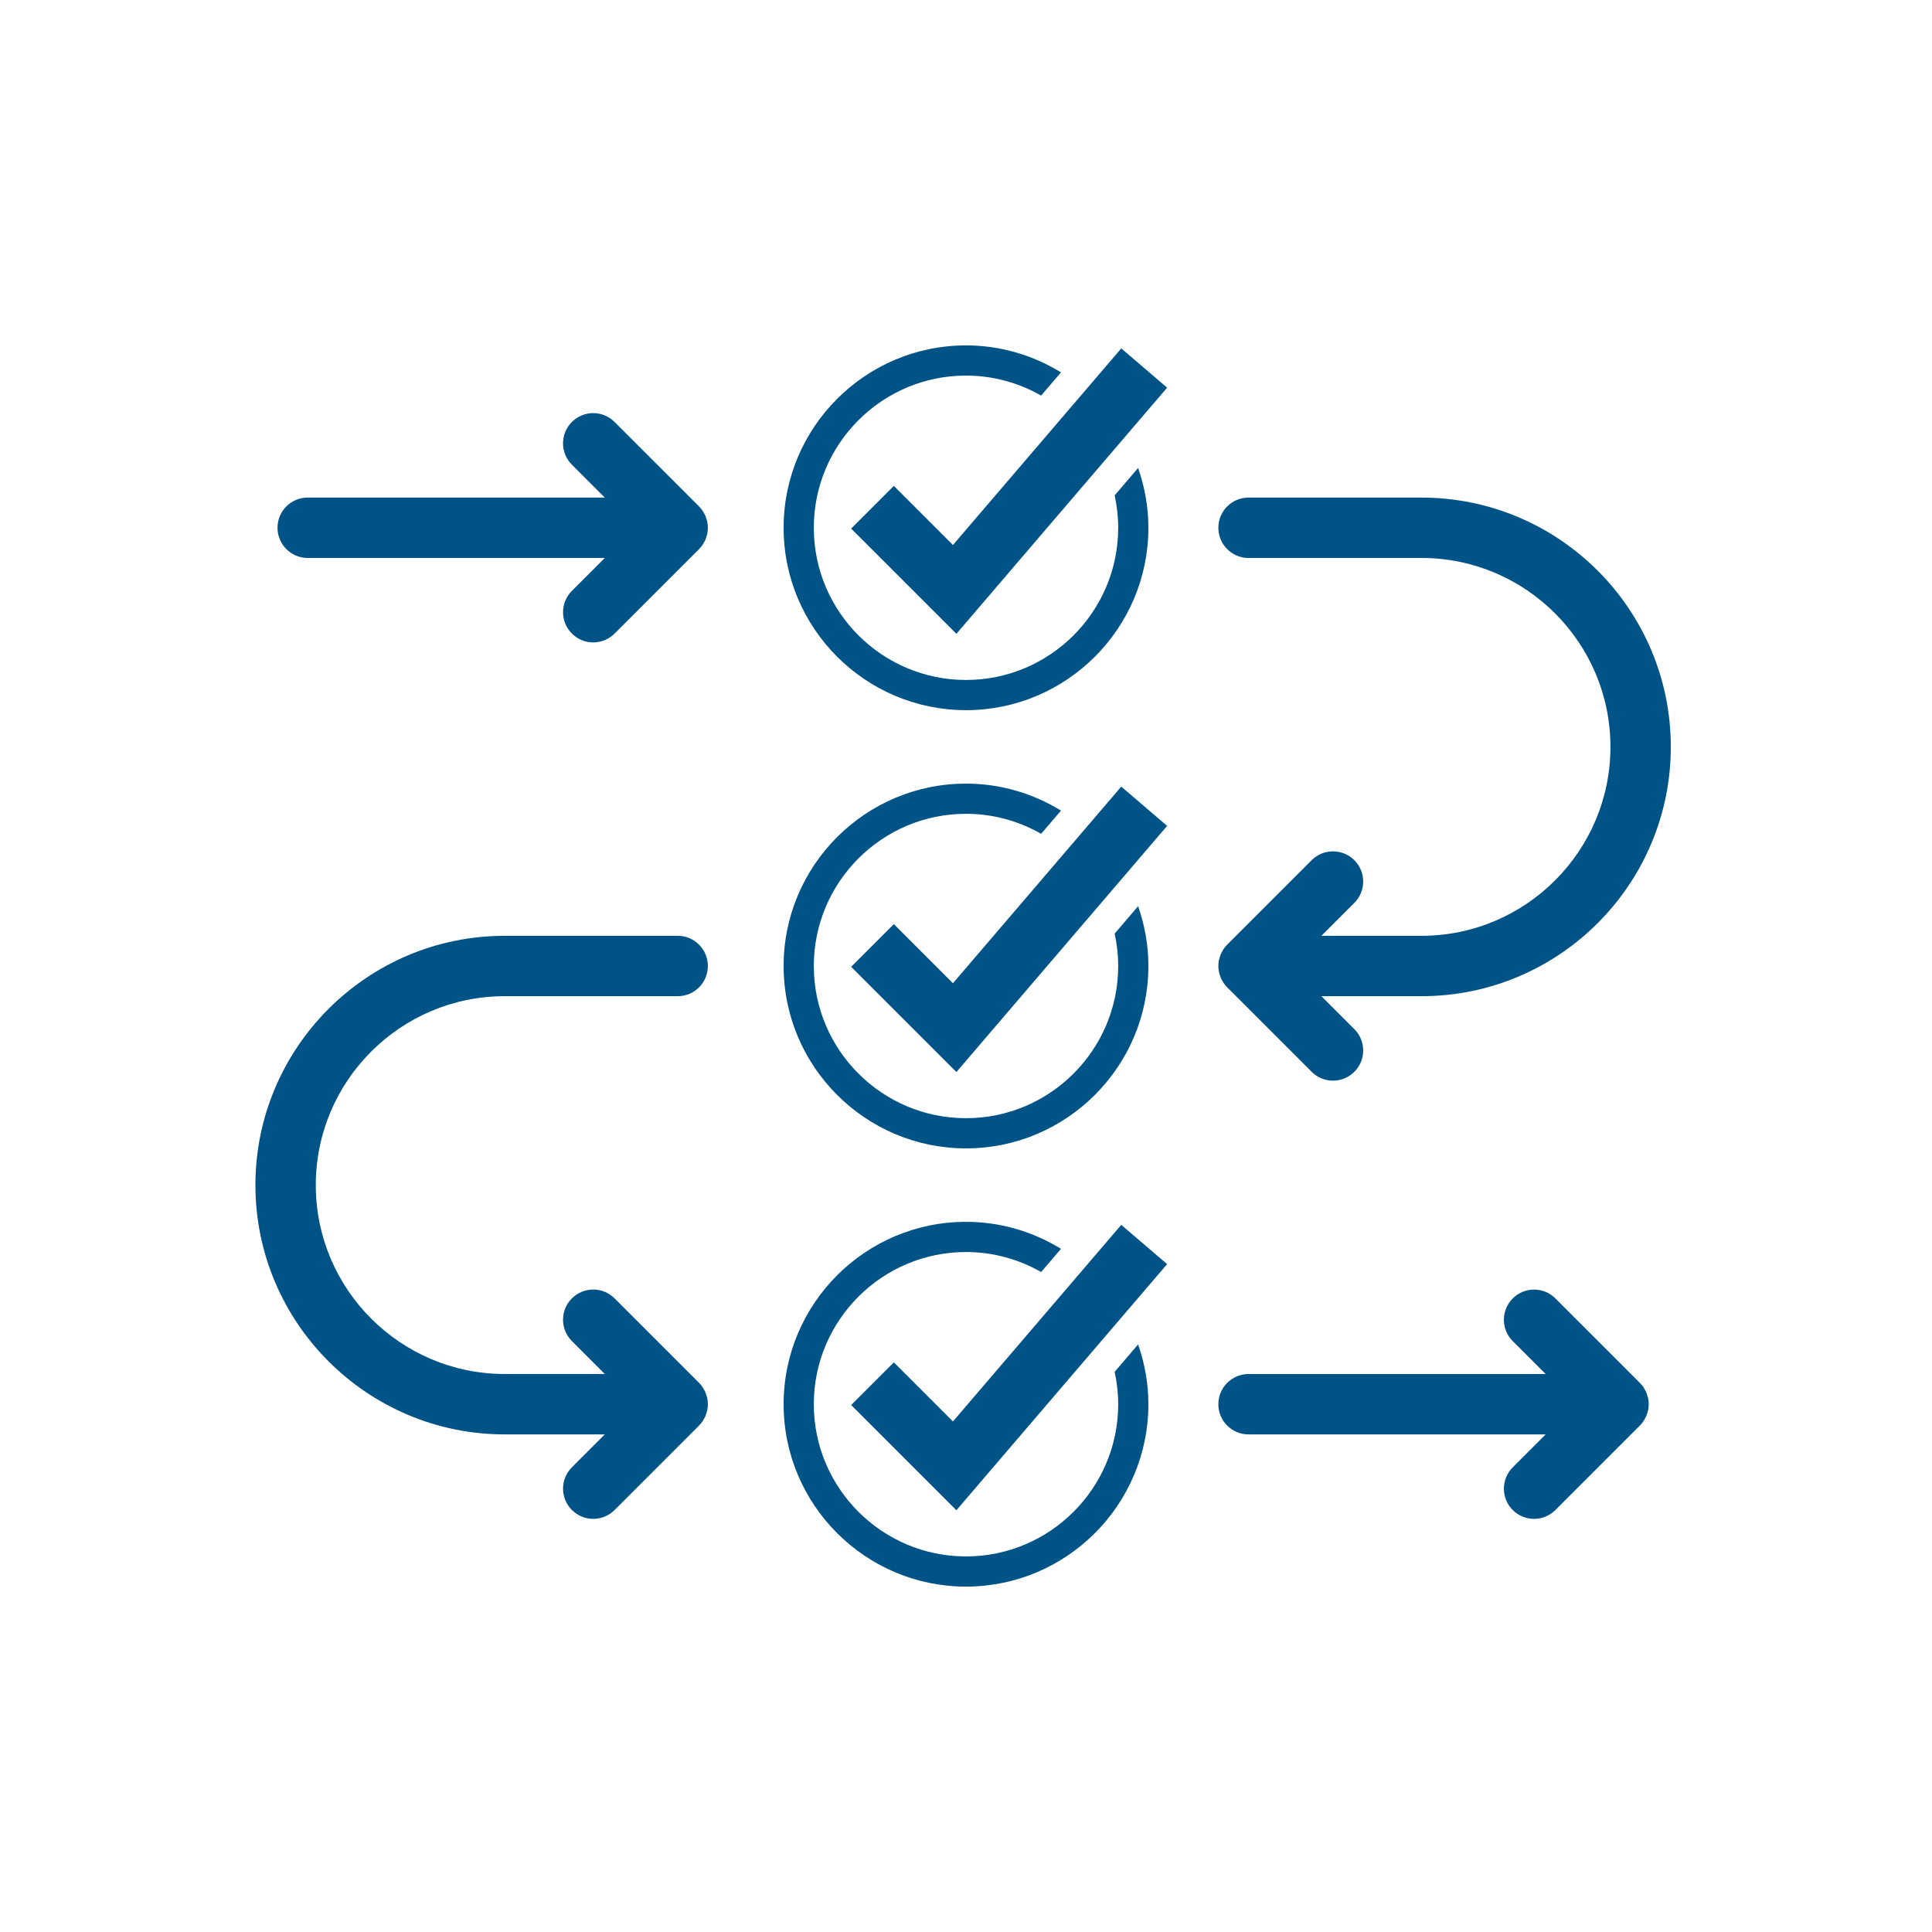
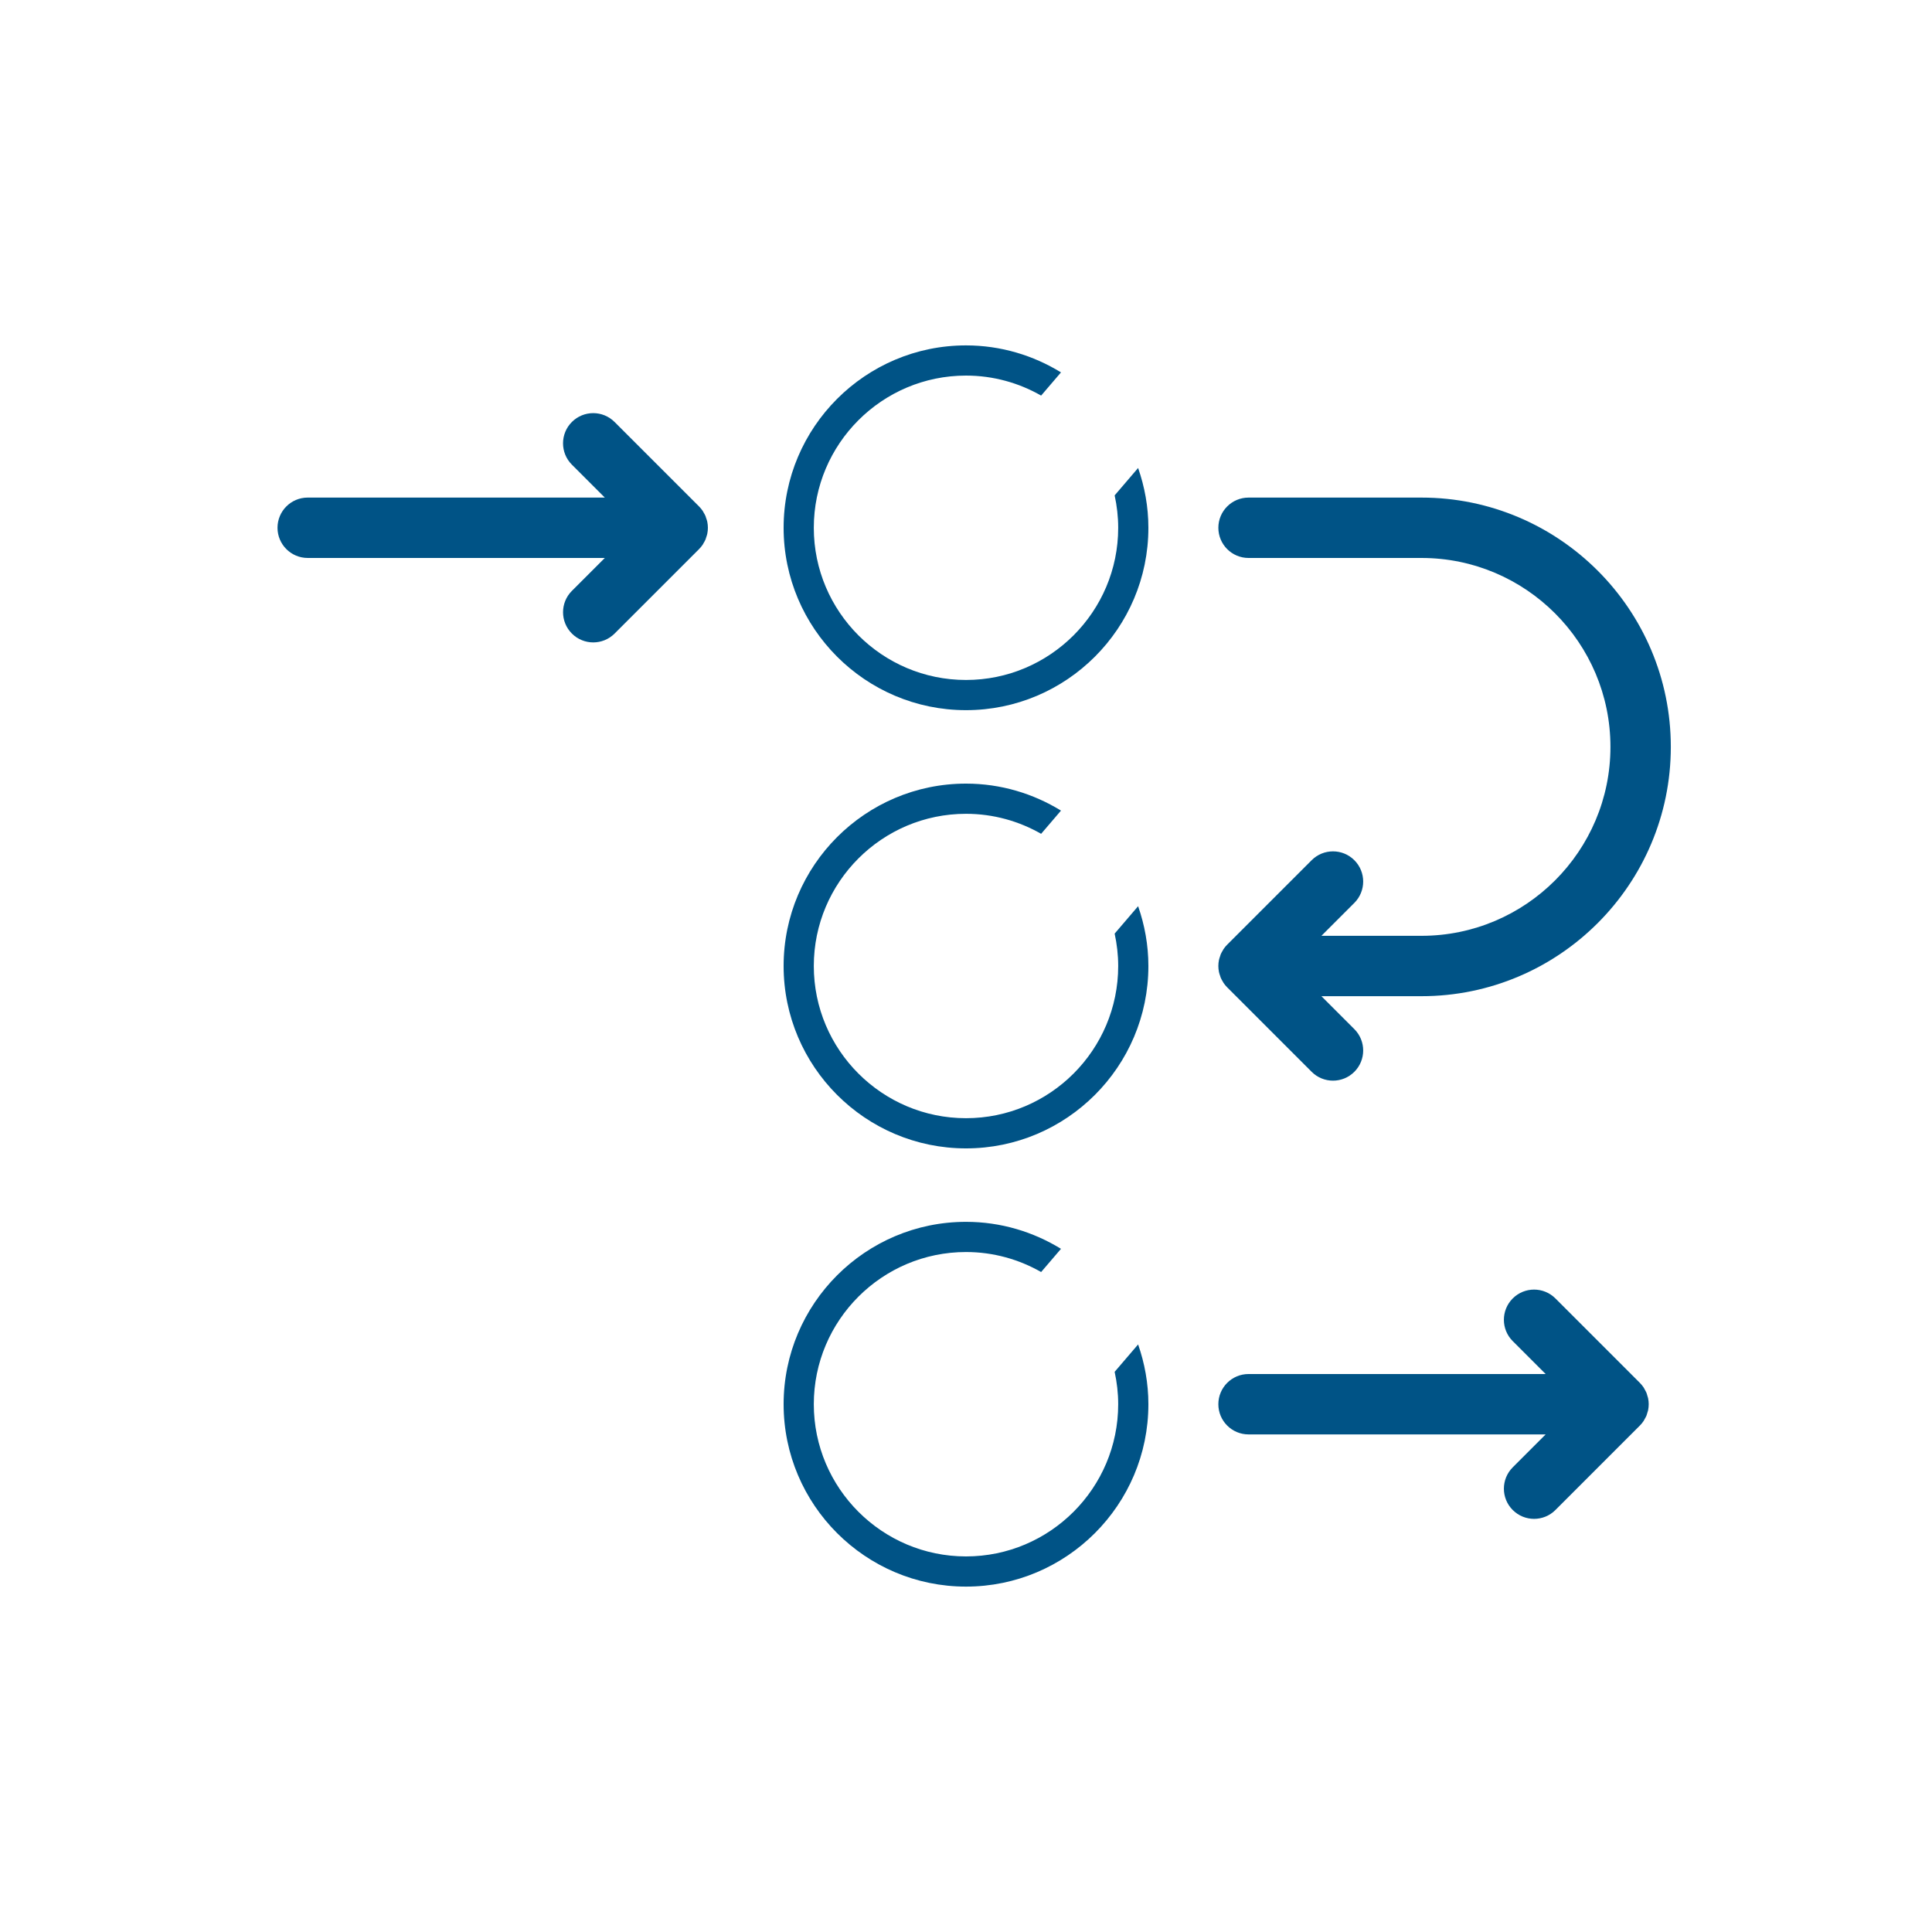
<svg xmlns="http://www.w3.org/2000/svg" version="1.1" id="Calque_1" x="0px" y="0px" viewBox="0 0 192 192" style="enable-background:new 0 0 192 192;" xml:space="preserve">
  <style type="text/css">
	.st0{fill:#005386;}
</style>
  <g>
    <path class="st0" d="M134.593,85.486c-1.172-1.172-3.07-1.171-4.242,0l-8.394,8.393l0,0c-0.138,0.138-0.262,0.29-0.372,0.453   c-0.026,0.04-0.043,0.084-0.068,0.125c-0.076,0.126-0.151,0.253-0.208,0.39c-0.025,0.059-0.036,0.123-0.057,0.184   c-0.042,0.124-0.088,0.246-0.114,0.376c-0.039,0.194-0.06,0.392-0.06,0.593c0,0.201,0.021,0.399,0.06,0.593   c0.028,0.138,0.075,0.268,0.121,0.398c0.019,0.053,0.028,0.109,0.05,0.161c0.061,0.147,0.141,0.284,0.224,0.419   c0.019,0.031,0.032,0.066,0.052,0.096c0.11,0.165,0.236,0.318,0.376,0.458l8.39,8.39c0.586,0.586,1.354,0.879,2.121,0.879   s1.535-0.293,2.121-0.879c1.172-1.171,1.172-3.071,0-4.242L131.321,99h9.949c13.661,0,24.774-11.114,24.774-24.775   S154.931,49.45,141.27,49.45h-17.191c-1.657,0-3,1.343-3,3s1.343,3,3,3h17.191c10.353,0,18.774,8.423,18.774,18.775   S151.622,93,141.27,93h-9.948l3.271-3.271C135.765,88.557,135.765,86.657,134.593,85.486z" />
-     <path class="st0" d="M50.157,99h17.191c1.657,0,3-1.343,3-3c0-1.657-1.343-3-3-3H50.157c-13.661,0-24.774,11.114-24.774,24.775   s11.113,24.774,24.774,24.774h9.949l-3.272,3.272c-1.172,1.171-1.172,3.071,0,4.242c0.586,0.586,1.353,0.879,2.121,0.879   c0.768,0,1.535-0.293,2.121-0.879l8.39-8.39c0.14-0.139,0.266-0.293,0.376-0.458c0.021-0.032,0.035-0.069,0.055-0.102   c0.082-0.133,0.16-0.268,0.221-0.413c0.023-0.055,0.033-0.114,0.053-0.17c0.044-0.128,0.091-0.254,0.118-0.389   c0.039-0.194,0.06-0.392,0.06-0.593s-0.021-0.399-0.06-0.593c-0.027-0.135-0.074-0.262-0.118-0.389   c-0.02-0.056-0.03-0.115-0.053-0.17c-0.061-0.145-0.139-0.28-0.221-0.413c-0.02-0.033-0.034-0.069-0.055-0.102   c-0.11-0.165-0.236-0.318-0.376-0.458l-8.39-8.389c-1.172-1.172-3.072-1.172-4.242,0c-1.172,1.172-1.172,3.071,0,4.242l3.271,3.271   h-9.948c-10.353,0-18.774-8.422-18.774-18.774S39.805,99,50.157,99z" />
    <path class="st0" d="M163.788,138.962c-0.018-0.089-0.051-0.171-0.076-0.257c-0.03-0.101-0.053-0.204-0.094-0.302   c-0.043-0.104-0.102-0.198-0.156-0.296c-0.04-0.073-0.072-0.149-0.119-0.219c-0.111-0.166-0.237-0.321-0.378-0.462l-8.389-8.389   c-1.172-1.172-3.07-1.172-4.242,0c-1.172,1.171-1.172,3.071,0,4.242l3.271,3.271h-29.527c-1.657,0-3,1.343-3,3s1.343,3,3,3h29.528   l-3.272,3.272c-1.172,1.172-1.172,3.071,0,4.242c0.586,0.586,1.354,0.879,2.121,0.879c0.768,0,1.536-0.293,2.121-0.879l8.389-8.39   c0.141-0.141,0.268-0.296,0.379-0.463c0.044-0.066,0.073-0.137,0.112-0.205c0.057-0.102,0.118-0.202,0.163-0.311   c0.039-0.093,0.06-0.191,0.089-0.287c0.027-0.091,0.062-0.178,0.081-0.272c0.038-0.191,0.058-0.385,0.058-0.579   c0-0.003,0.001-0.005,0.001-0.007c0,0,0,0,0,0C163.848,139.353,163.827,139.156,163.788,138.962z" />
    <path class="st0" d="M70.174,51.48c-0.021-0.061-0.032-0.125-0.057-0.184c-0.057-0.137-0.132-0.264-0.208-0.39   c-0.025-0.041-0.041-0.085-0.068-0.125c-0.109-0.163-0.233-0.315-0.372-0.453l0,0l-8.394-8.393c-1.172-1.171-3.07-1.171-4.242,0   c-1.172,1.171-1.172,3.071,0,4.243l3.271,3.271H30.579c-1.657,0-3,1.343-3,3s1.343,3,3,3h29.526l-3.271,3.271   c-1.172,1.172-1.172,3.071,0,4.243c0.586,0.586,1.353,0.879,2.121,0.879c0.768,0,1.535-0.293,2.121-0.878l8.394-8.393l0,0   c0.138-0.138,0.262-0.29,0.372-0.453c0.026-0.04,0.043-0.084,0.068-0.125c0.076-0.126,0.151-0.253,0.208-0.39   c0.025-0.059,0.036-0.123,0.057-0.184c0.042-0.124,0.088-0.246,0.114-0.376c0.039-0.194,0.06-0.392,0.06-0.593   s-0.021-0.399-0.06-0.593C70.263,51.726,70.217,51.604,70.174,51.48z" />
-     <polygon class="st0" points="94.704,97.712 88.829,91.837 84.587,96.081 95.046,106.538 115.987,82.077 111.429,78.174  " />
-     <polygon class="st0" points="94.704,54.161 88.829,48.287 84.587,52.53 95.046,62.988 115.987,38.526 111.429,34.624  " />
    <path class="st0" d="M96,114.125c9.994,0,18.125-8.131,18.125-18.125c0-2.084-0.371-4.078-1.021-5.943l-2.332,2.724   c0.226,1.039,0.353,2.114,0.353,3.219c0,8.34-6.785,15.125-15.125,15.125S80.875,104.34,80.875,96S87.66,80.875,96,80.875   c2.716,0,5.261,0.729,7.466,1.988l1.974-2.306c-2.754-1.69-5.98-2.682-9.44-2.682c-9.994,0-18.125,8.131-18.125,18.125   S86.006,114.125,96,114.125z" />
    <path class="st0" d="M96,70.575c9.994,0,18.125-8.131,18.125-18.125c0-2.084-0.371-4.078-1.021-5.943l-2.332,2.724   c0.226,1.039,0.353,2.114,0.353,3.219c0,8.34-6.785,15.125-15.125,15.125S80.875,60.79,80.875,52.45S87.66,37.325,96,37.325   c2.716,0,5.261,0.729,7.466,1.988l1.974-2.306c-2.754-1.69-5.98-2.682-9.44-2.682c-9.994,0-18.125,8.131-18.125,18.125   S86.006,70.575,96,70.575z" />
    <path class="st0" d="M110.772,136.331c0.226,1.038,0.353,2.113,0.353,3.219c0,8.34-6.785,15.125-15.125,15.125   s-15.125-6.785-15.125-15.125S87.66,124.425,96,124.425c2.716,0,5.261,0.729,7.466,1.988l1.974-2.306   c-2.754-1.69-5.979-2.682-9.44-2.682c-9.994,0-18.125,8.131-18.125,18.125S86.006,157.675,96,157.675s18.125-8.131,18.125-18.125   c0-2.083-0.371-4.078-1.021-5.942L110.772,136.331z" />
-     <polygon class="st0" points="94.704,141.262 88.829,135.388 84.587,139.63 95.046,150.088 115.987,125.627 111.429,121.725  " />
  </g>
</svg>